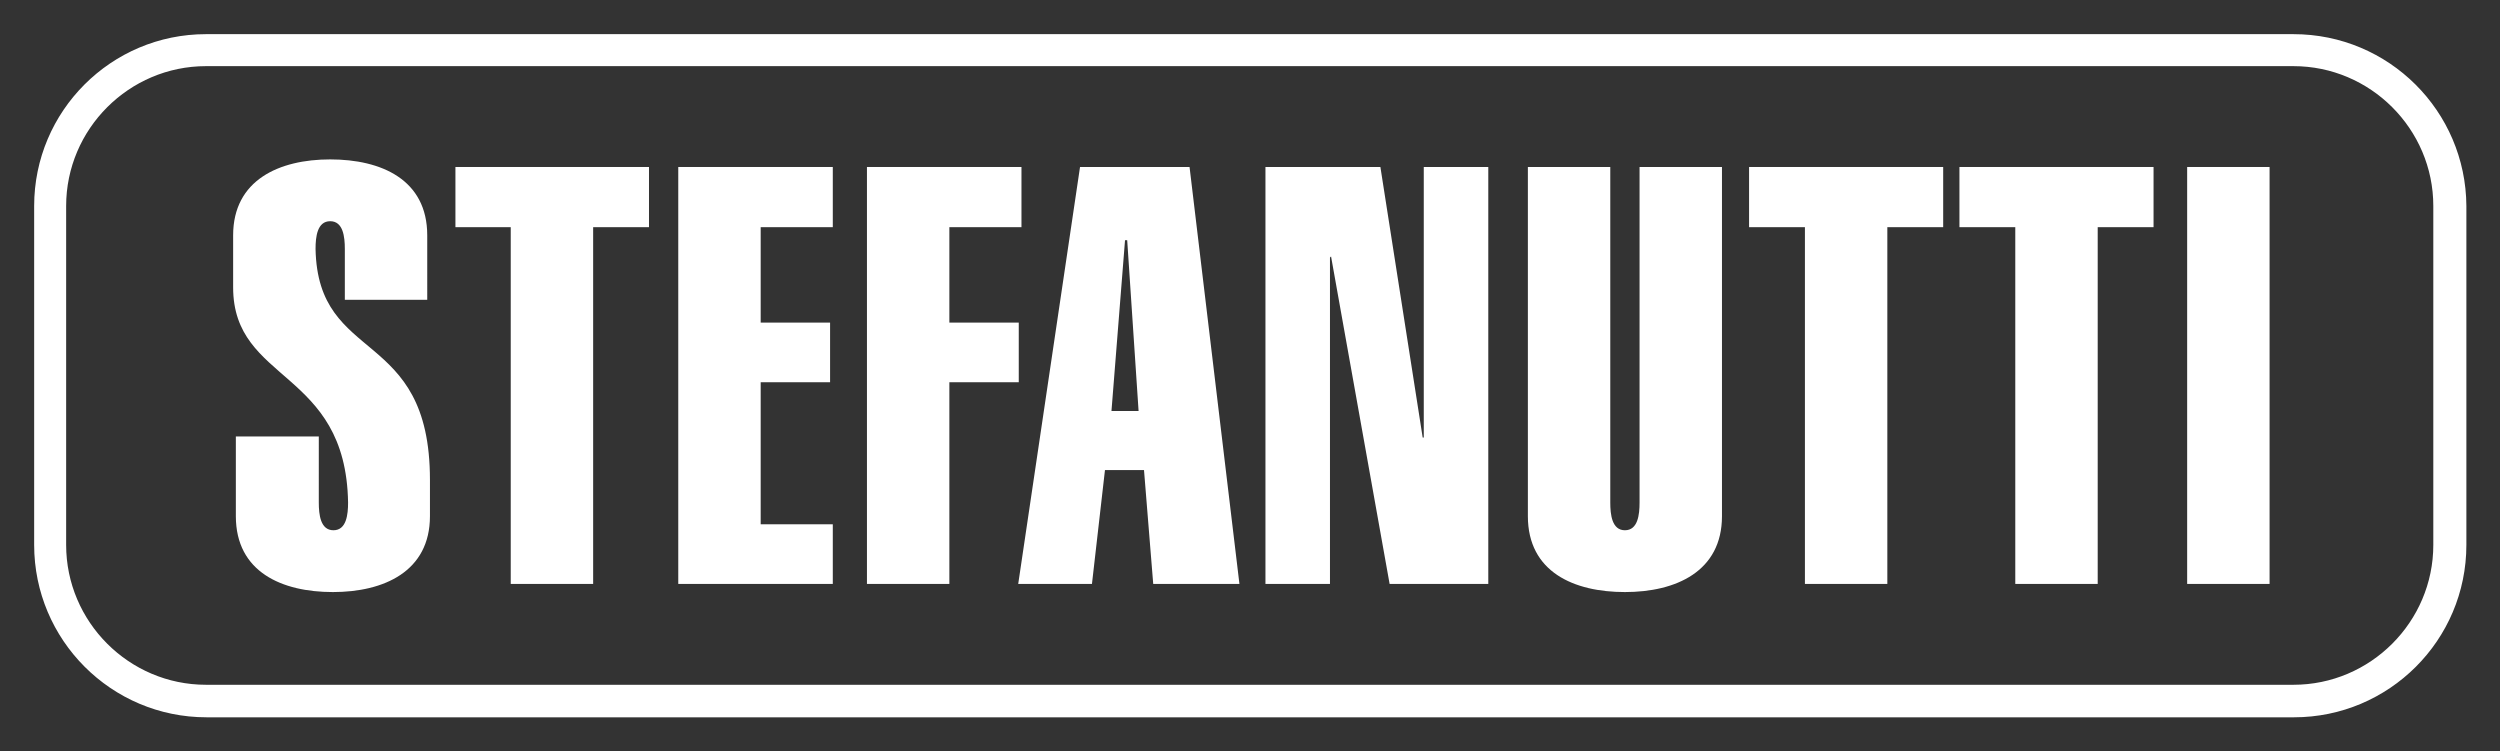
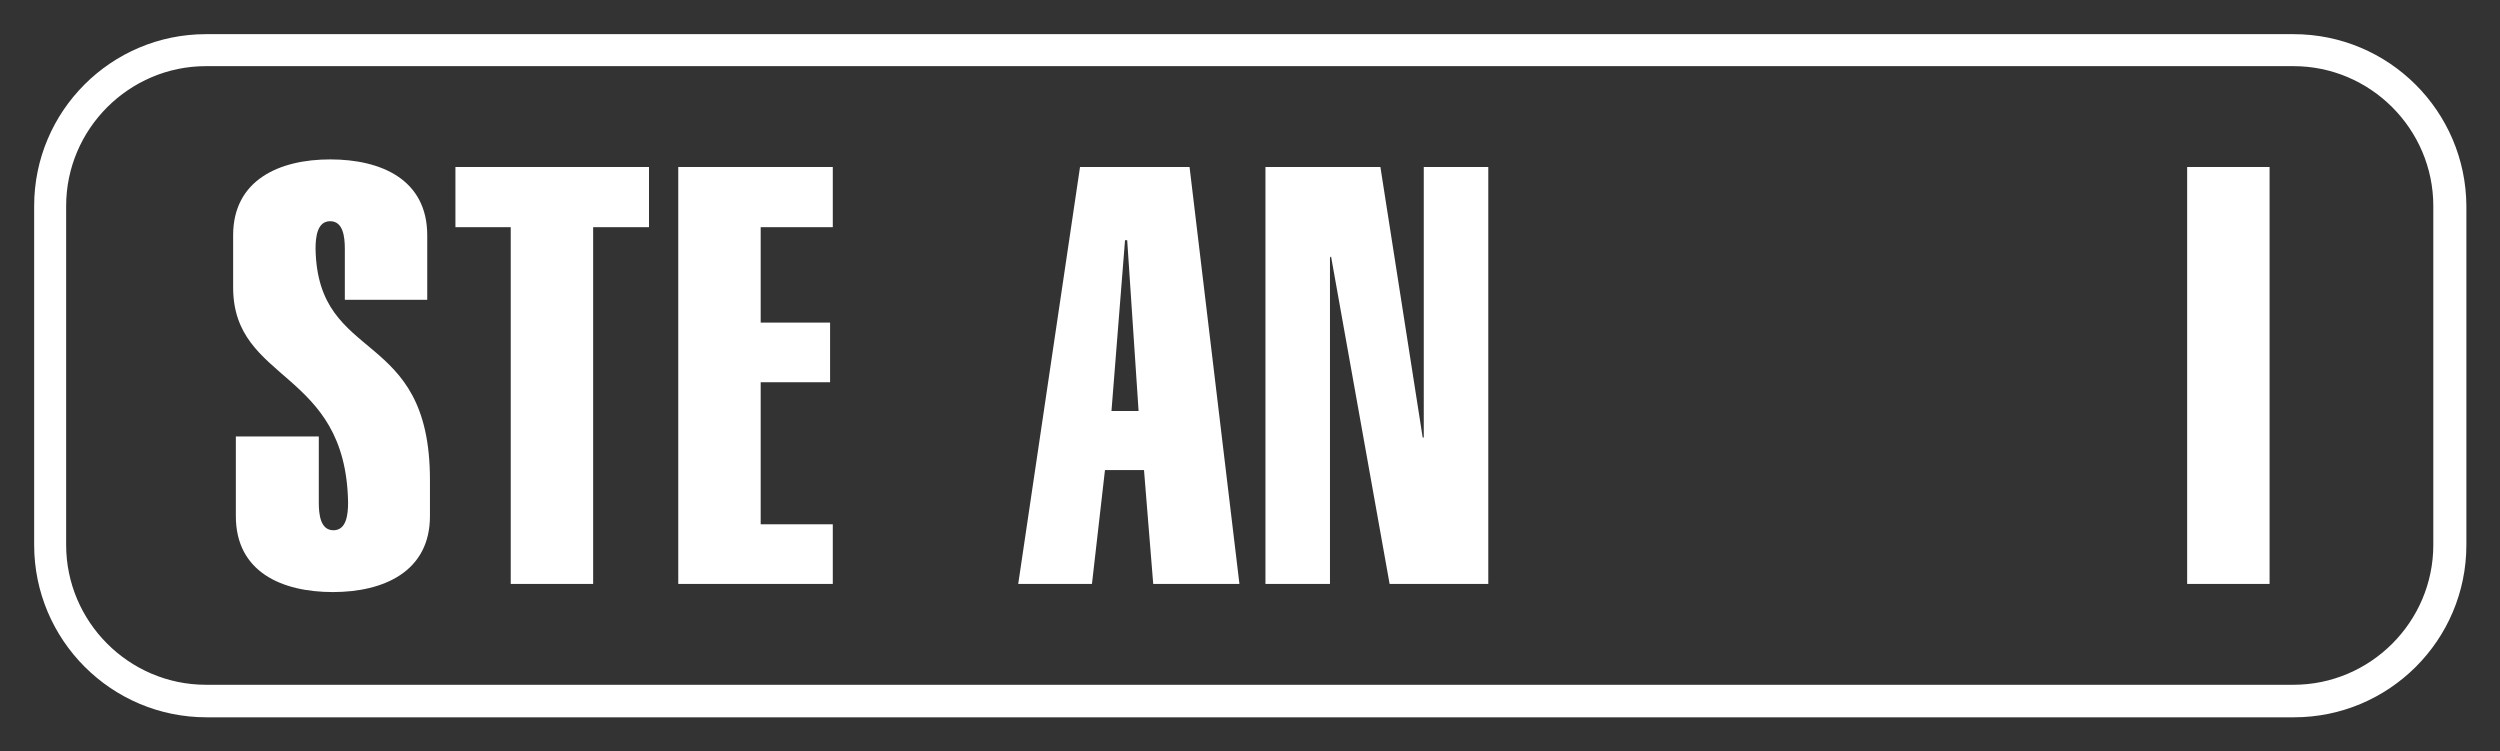
<svg xmlns="http://www.w3.org/2000/svg" version="1.1" id="Layer_1" x="0px" y="0px" viewBox="0 0 461.1 138.6" style="enable-background:new 0 0 461.1 138.6;" xml:space="preserve">
  <rect x="0" y="0" width="461.1" height="138.6" fill="#333333" stroke="none" />
  <style type="text/css">
	.st0{fill:#FFFFFF;}
</style>
  <g>
    <path class="st0" d="M58.2,45.9c0-2.2,0.3-5.1,2.7-5.1s2.7,2.9,2.7,5.1v9.4h15.2V43.4c0-10.3-8.5-14-17.9-14   c-9.4,0-17.9,3.8-17.9,14V53c0,17.7,20.8,15,21.2,39.7c0,2.2-0.3,5.1-2.7,5.1s-2.7-2.9-2.7-5.1V80.5H43.5v14.7   c0,10.3,8.5,14,17.9,14c9.4,0,17.9-3.8,17.9-14v-6.7C79.3,60.2,58.6,67.4,58.2,45.9z" />
    <polygon class="st0" points="84,41.9 94.2,41.9 94.2,107.7 109.4,107.7 109.4,41.9 119.7,41.9 119.7,30.8 84,30.8  " />
    <polygon class="st0" points="125.1,107.7 153.6,107.7 153.6,96.7 140.3,96.7 140.3,70.5 153.1,70.5 153.1,59.5 140.3,59.5    140.3,41.9 153.6,41.9 153.6,30.8 125.1,30.8  " />
-     <polygon class="st0" points="187.9,59.5 175.1,59.5 175.1,41.9 188.4,41.9 188.4,30.8 159.9,30.8 159.9,107.7 175.1,107.7    175.1,70.5 187.9,70.5  " />
    <path class="st0" d="M199.2,30.8l-11.4,76.9h13.6l2.4-21h7.2l1.7,21h15.9l-9.2-76.9H199.2z M205,75.8l2.5-31.5h0.4l2.1,31.5H205z" />
    <polygon class="st0" points="262.6,80.7 262.4,80.7 254.6,30.8 233.4,30.8 233.4,107.7 245.3,107.7 245.3,47.5 245.5,47.3    256.3,107.7 274.5,107.7 274.5,30.8 262.6,30.8  " />
-     <path class="st0" d="M302.4,92.7c0,2.2-0.3,5.1-2.7,5.1s-2.7-2.9-2.7-5.1V30.8h-15.2v64.4c0,10.3,8.5,14,17.9,14   c9.4,0,17.9-3.8,17.9-14V30.8h-15.2V92.7z" />
-     <polygon class="st0" points="322.6,41.9 332.9,41.9 332.9,107.7 348.1,107.7 348.1,41.9 358.4,41.9 358.4,30.8 322.6,30.8  " />
-     <polygon class="st0" points="361.4,41.9 371.7,41.9 371.7,107.7 386.9,107.7 386.9,41.9 397.2,41.9 397.2,30.8 361.4,30.8  " />
    <rect x="403.4" y="30.8" class="st0" width="15.2" height="76.9" />
    <path class="st0" d="M423,6.3H38C20.5,6.3,6.3,20.5,6.3,38v62.5c0,17.5,14.2,31.8,31.8,31.8h385c17.5,0,31.8-14.2,31.8-31.8V38   C454.8,20.5,440.6,6.3,423,6.3z M448.8,100.5c0,14.2-11.6,25.8-25.8,25.8H38c-14.2,0-25.8-11.6-25.8-25.8V38   c0-14.2,11.6-25.8,25.8-25.8h385c14.2,0,25.8,11.6,25.8,25.8V100.5z" />
  </g>
</svg>